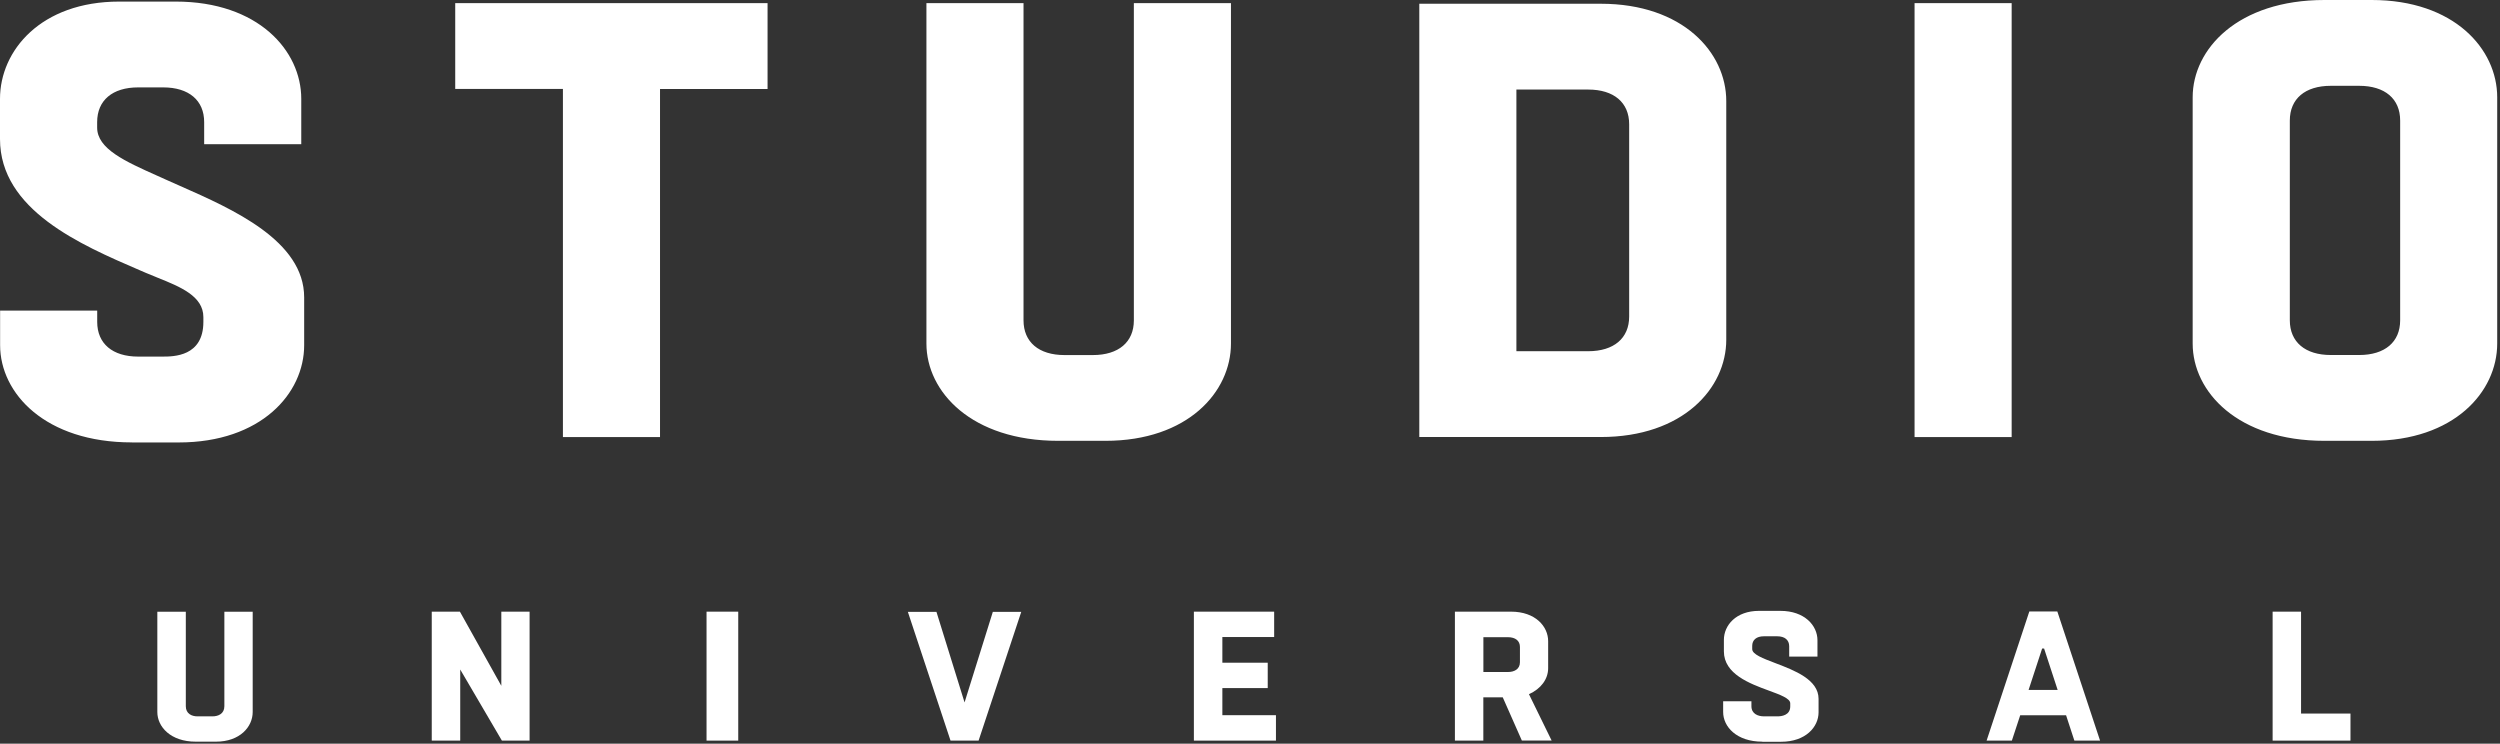
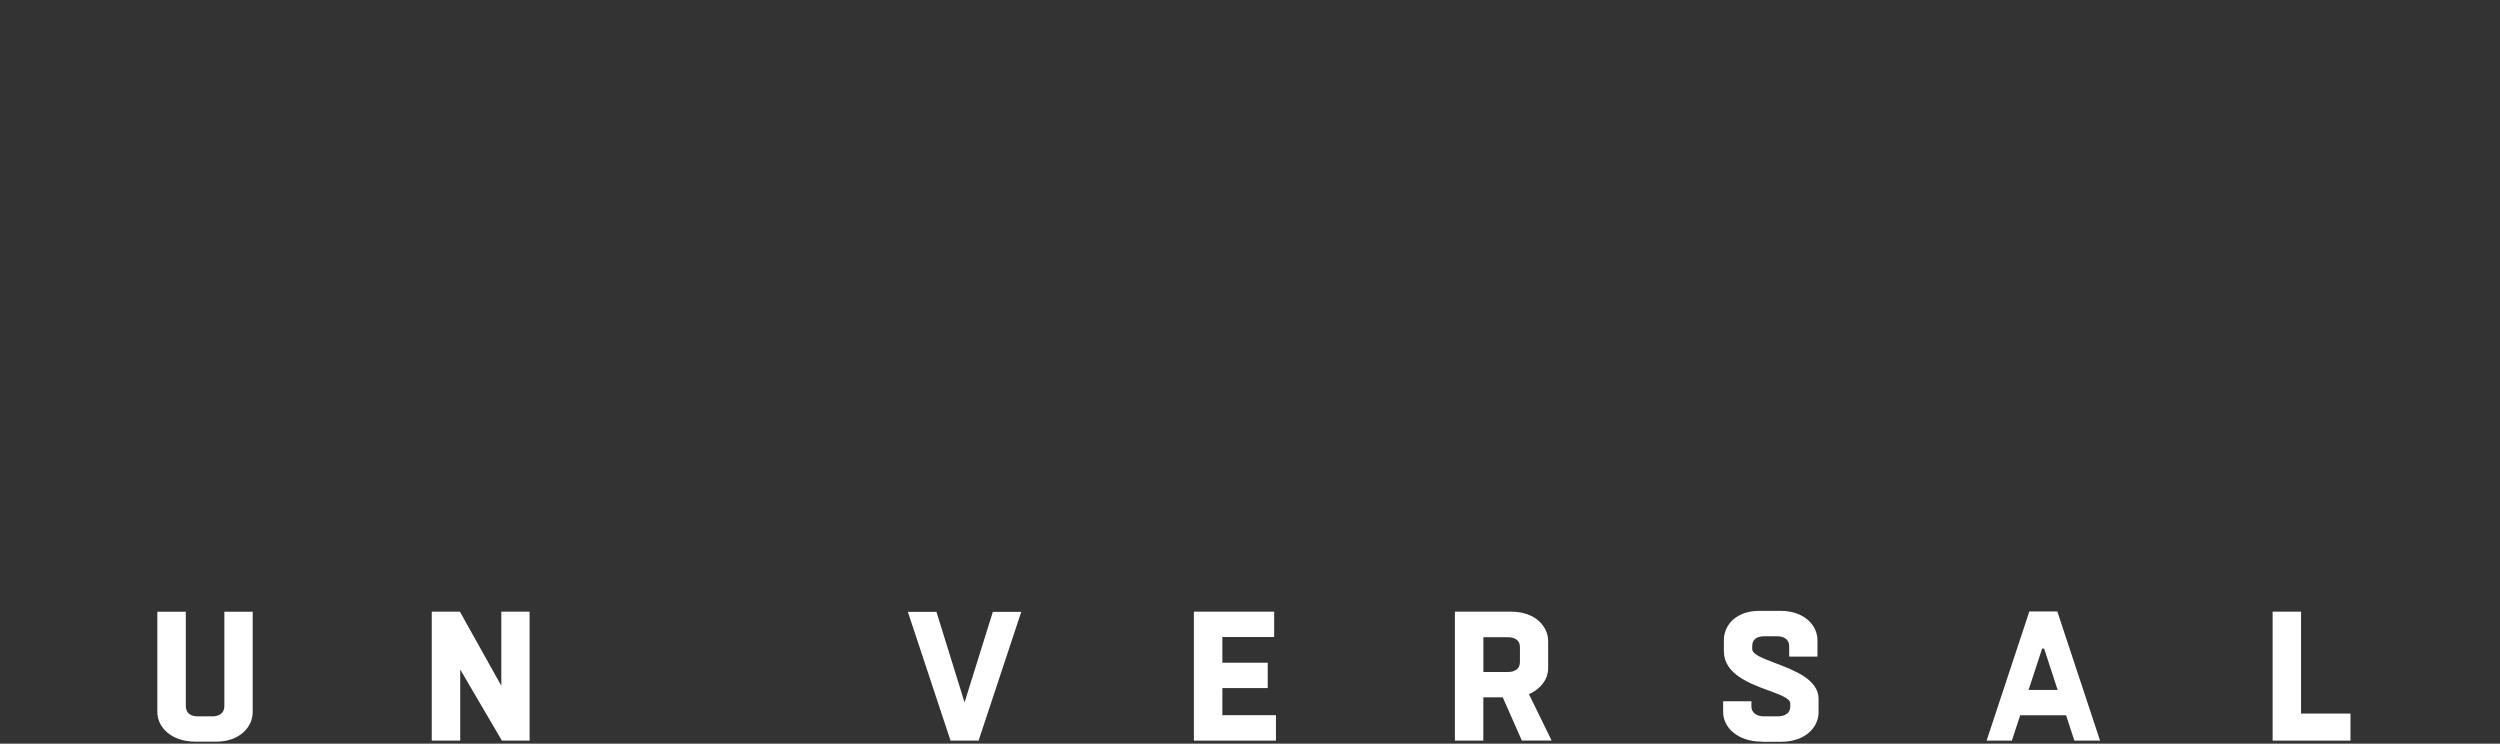
<svg xmlns="http://www.w3.org/2000/svg" width="474" height="141" viewBox="0 0 474 141" fill="none">
  <rect x="0" y="0" width="474" height="141" fill="#333333" stroke="none" />
  <g clip-path="url(#clip0_482_1200)">
    <path d="M37.11 140.62C32.34 140.62 29.83 137.79 29.83 135V115.98H35.23V133.9C35.23 135.32 36.36 135.82 37.42 135.82H40.31C41.39 135.82 42.54 135.32 42.54 133.9V115.98H47.91V135C47.91 137.79 45.51 140.62 40.94 140.62H37.11Z" fill="white" />
    <path d="M95.16 140.42L87.26 126.94V140.42H81.86V115.97H87.2L95.05 130.03V115.97H100.41V140.42H95.16Z" fill="white" />
-     <path d="M139.97 115.97H133.96V140.42H139.97V115.97Z" fill="white" />
    <path d="M180.22 140.42L172.13 116.01H177.55L182.88 133.18L188.24 116.01H193.63L185.54 140.42H180.22Z" fill="white" />
    <path d="M226.36 140.42V115.97H241.58V120.78H231.76V125.65H240.36V130.46H231.76V135.6H241.92V140.42H226.36Z" fill="white" />
    <path d="M288.55 140.42L284.92 132.21H281.24V140.42H275.85V115.97H286.5C291.12 115.97 293.53 118.78 293.53 121.56V126.69C293.53 128.75 292.18 130.59 289.89 131.62L294.19 140.41H288.55V140.42ZM285.95 127.41C287.04 127.41 288.18 126.92 288.18 125.56V122.66C288.18 121.5 287.33 120.81 285.89 120.81H281.25V127.41H285.96H285.95Z" fill="white" />
    <path d="M334.13 140.62C329.26 140.62 326.71 137.79 326.71 135V132.96H332.07V133.9C332.07 135.32 333.29 135.82 334.44 135.82H337.05C337.76 135.82 339.43 135.63 339.43 133.94V133.35C339.43 132.42 337.53 131.73 335.35 130.93C331.76 129.61 326.85 127.8 326.85 123.5V121.31C326.85 118.58 329.13 115.82 333.51 115.82H337.56C342.17 115.82 344.59 118.62 344.59 121.38V124.49H339.23V122.52C339.23 121.34 338.38 120.64 336.97 120.64H334.42C333.03 120.64 332.22 121.33 332.22 122.45V123.07C332.22 124.07 334.25 124.83 336.61 125.73C340.26 127.12 344.8 128.85 344.8 132.51V135.05C344.8 137.83 342.36 140.64 337.69 140.64H334.14L334.13 140.62Z" fill="white" />
    <path d="M393.3 140.42L391.73 135.62H383.03L381.45 140.42H376.66L384.76 115.94H390.07L398.17 140.42H393.32H393.3ZM390.13 130.81L387.56 122.96H387.19L384.62 130.81H390.13Z" fill="white" />
    <path d="M430.89 140.42V115.97H436.28V135.29H445.65V140.42H430.89Z" fill="white" />
-     <path d="M25.01 83.88C8.6 83.88 0.02 74.6 0.02 65.44V58.89H18.43V61.03C18.43 65.15 21.33 67.61 26.2 67.61H30.79C32.91 67.61 38.56 67.61 38.56 61.03V60.13C38.56 56.14 34.17 54.38 29.93 52.67C29.18 52.37 28.42 52.06 27.69 51.75L26.46 51.22C15.29 46.41 0 39.82 0 26.36V18.74C0 9.57 7.77 0.3 22.61 0.3H33.32C48.94 0.3 57.12 9.58 57.12 18.74V27.34H38.71V23.15C38.71 19.03 35.81 16.57 30.94 16.57H26.19C21.32 16.57 18.42 19.03 18.42 23.15V24.19C18.42 28.22 23.71 30.59 29.84 33.33L31.37 34.02C32.25 34.42 33.19 34.83 34.16 35.26C44.12 39.66 57.67 45.64 57.67 56.39V65.45C57.67 74.61 49.49 83.89 33.87 83.89H25.02L25.01 83.88ZM440.72 83.58C424.31 83.58 415.73 74.3 415.73 65.14V18.44C415.73 9.28 424.31 0 440.72 0H449.67C465.29 0 473.47 9.28 473.47 18.44V65.14C473.47 74.3 465.29 83.58 449.67 83.58H440.72ZM441.92 16.27C437.05 16.27 434.15 18.73 434.15 22.85V60.73C434.15 64.85 437.06 67.31 441.92 67.31H447.3C452.17 67.31 455.07 64.85 455.07 60.73V22.85C455.07 18.73 452.17 16.27 447.3 16.27H441.92ZM200.64 83.58C184.23 83.58 175.65 74.3 175.65 65.14V0.6H194.06V60.74C194.06 64.86 196.96 67.32 201.83 67.32H207.21C212.08 67.32 214.98 64.86 214.98 60.74V0.6H233.39V65.14C233.39 74.3 225.21 83.58 209.59 83.58H200.64ZM363 82.86V0.6H381.41V82.87H363V82.86ZM269.1 82.86V0.71H303.5C319.12 0.71 327.3 9.99 327.3 19.15V64.42C327.3 73.58 319.12 82.86 303.5 82.86H269.1ZM287.51 66.59H301.12C305.99 66.59 308.89 64.13 308.89 60.01V23.56C308.89 19.44 305.99 16.98 301.12 16.98H287.51V66.59ZM106.73 82.86V16.86H86.31V0.6H145.53V16.87H125.14V82.87H106.73V82.86Z" fill="white" />
  </g>
  <defs>
    <clipPath id="clip0_482_1200">
      <rect width="473.48" height="140.62" fill="white" />
    </clipPath>
  </defs>
</svg>